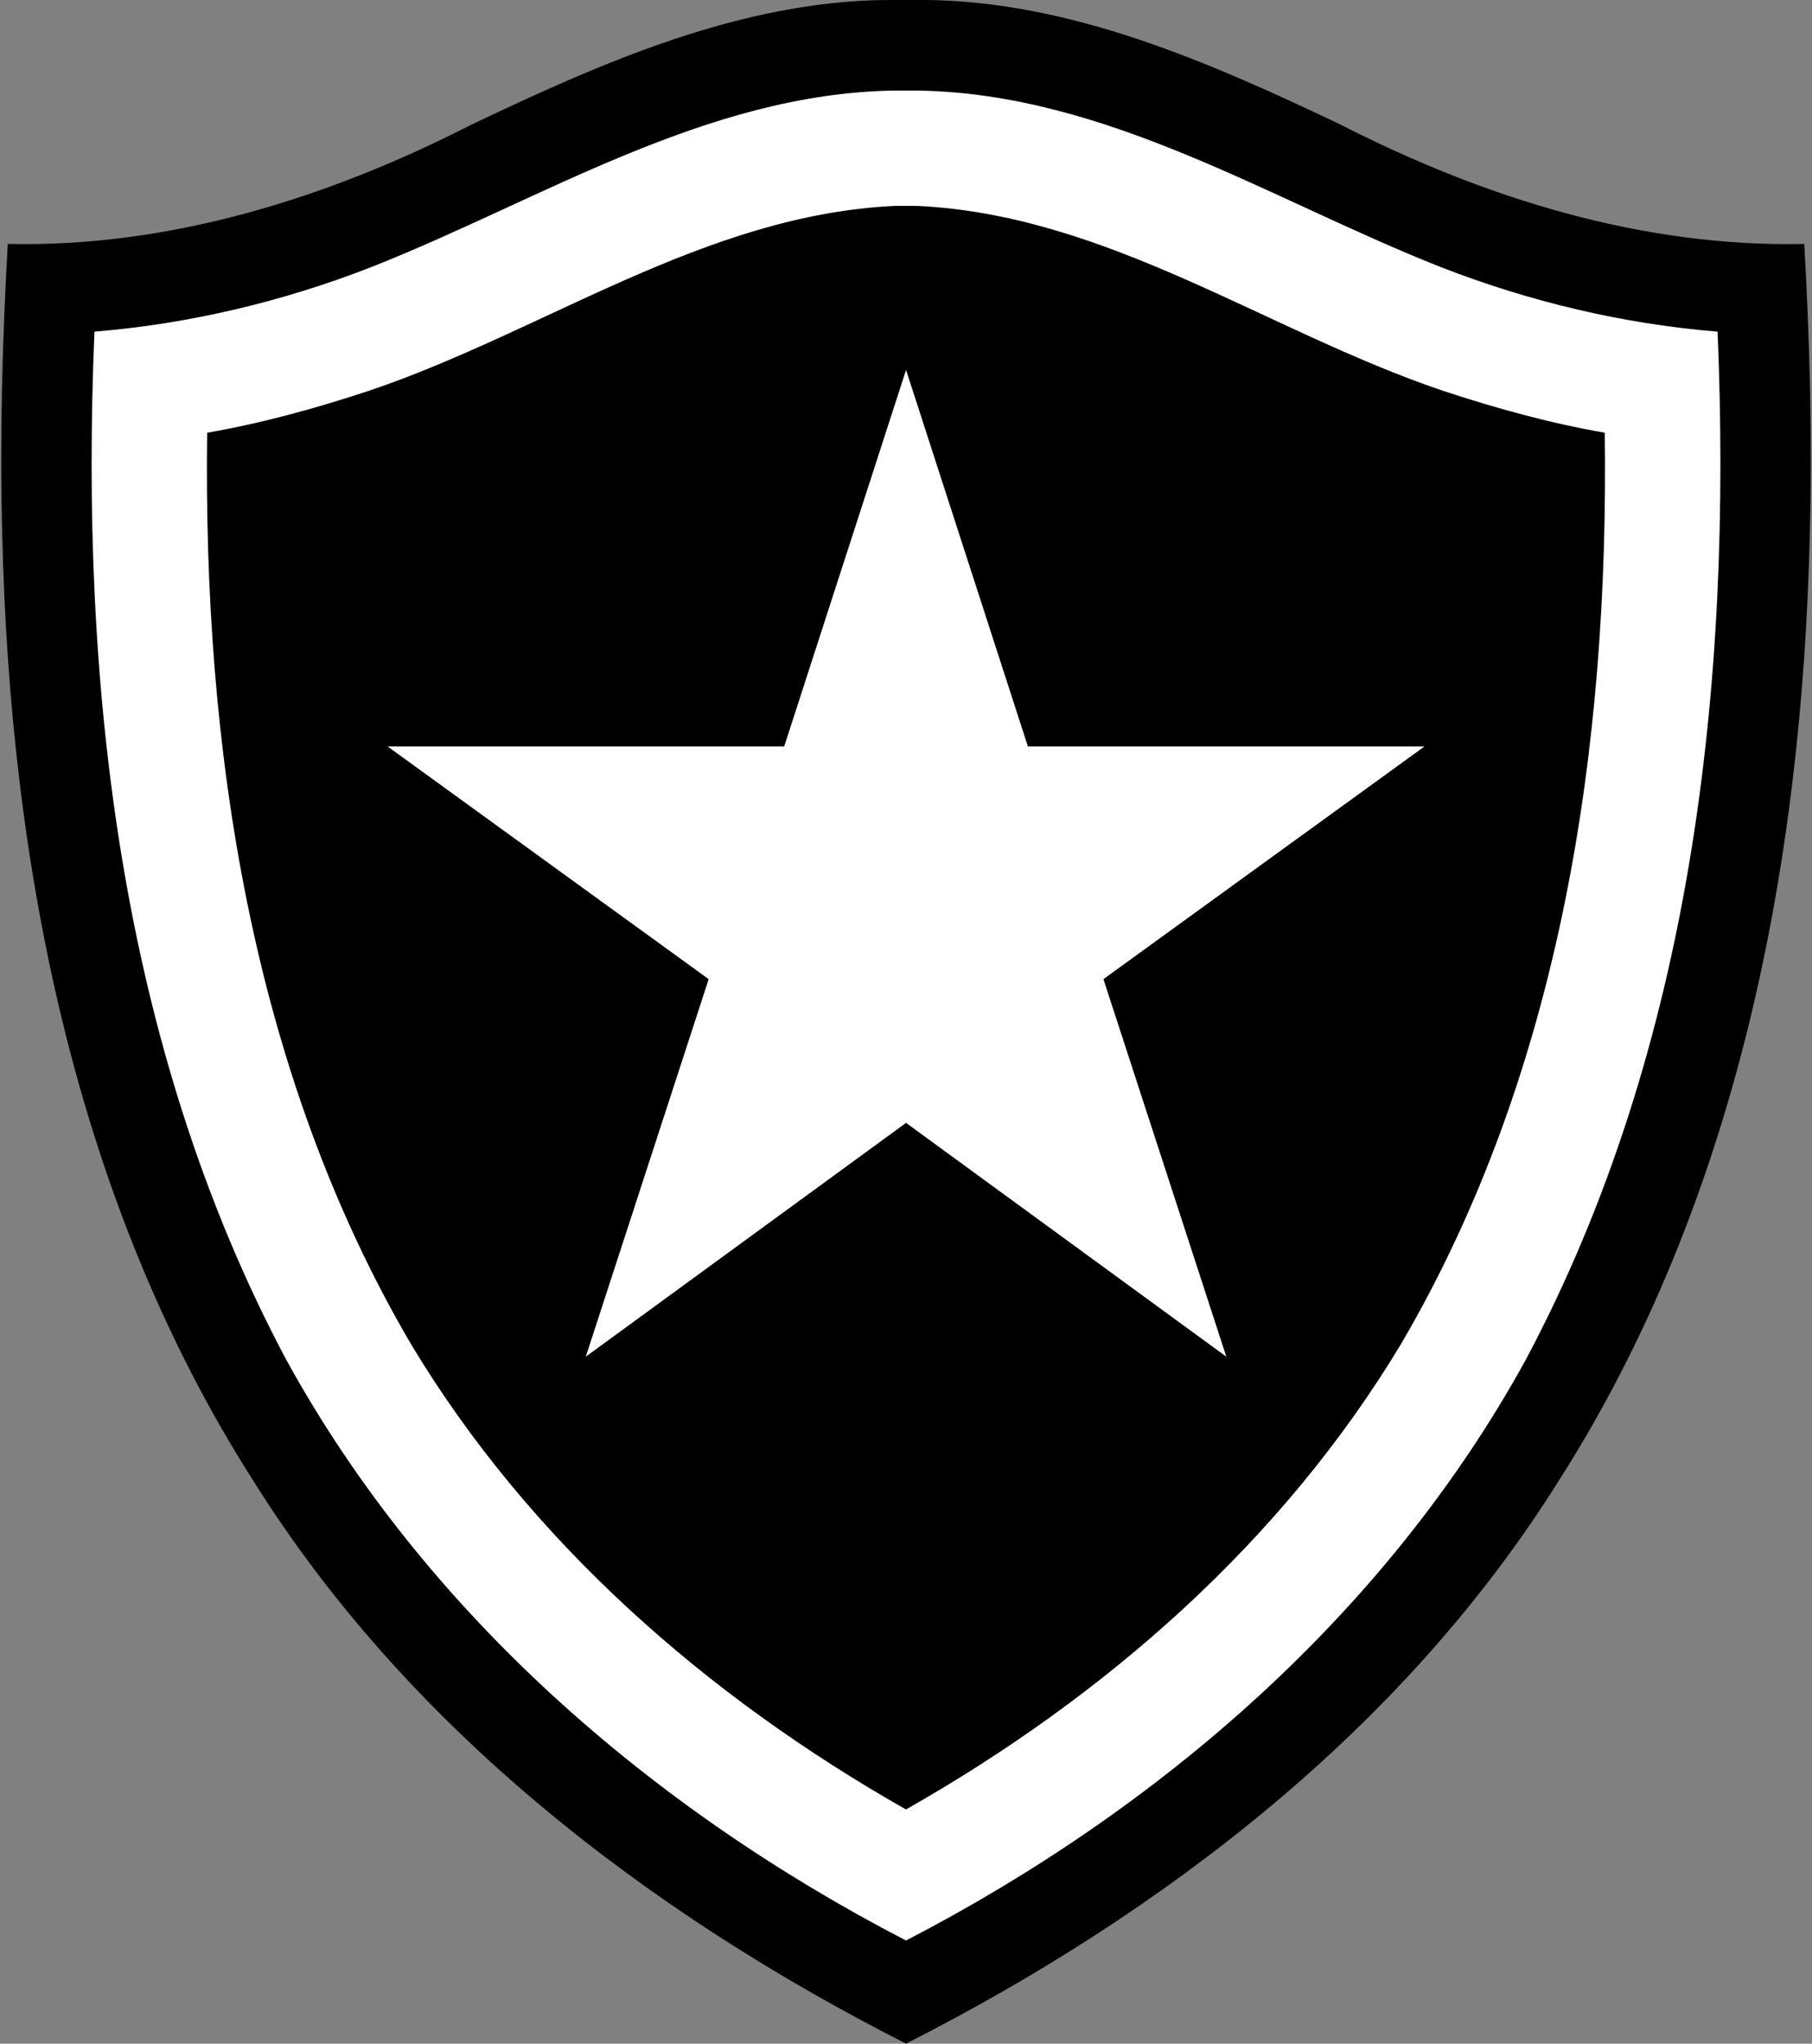
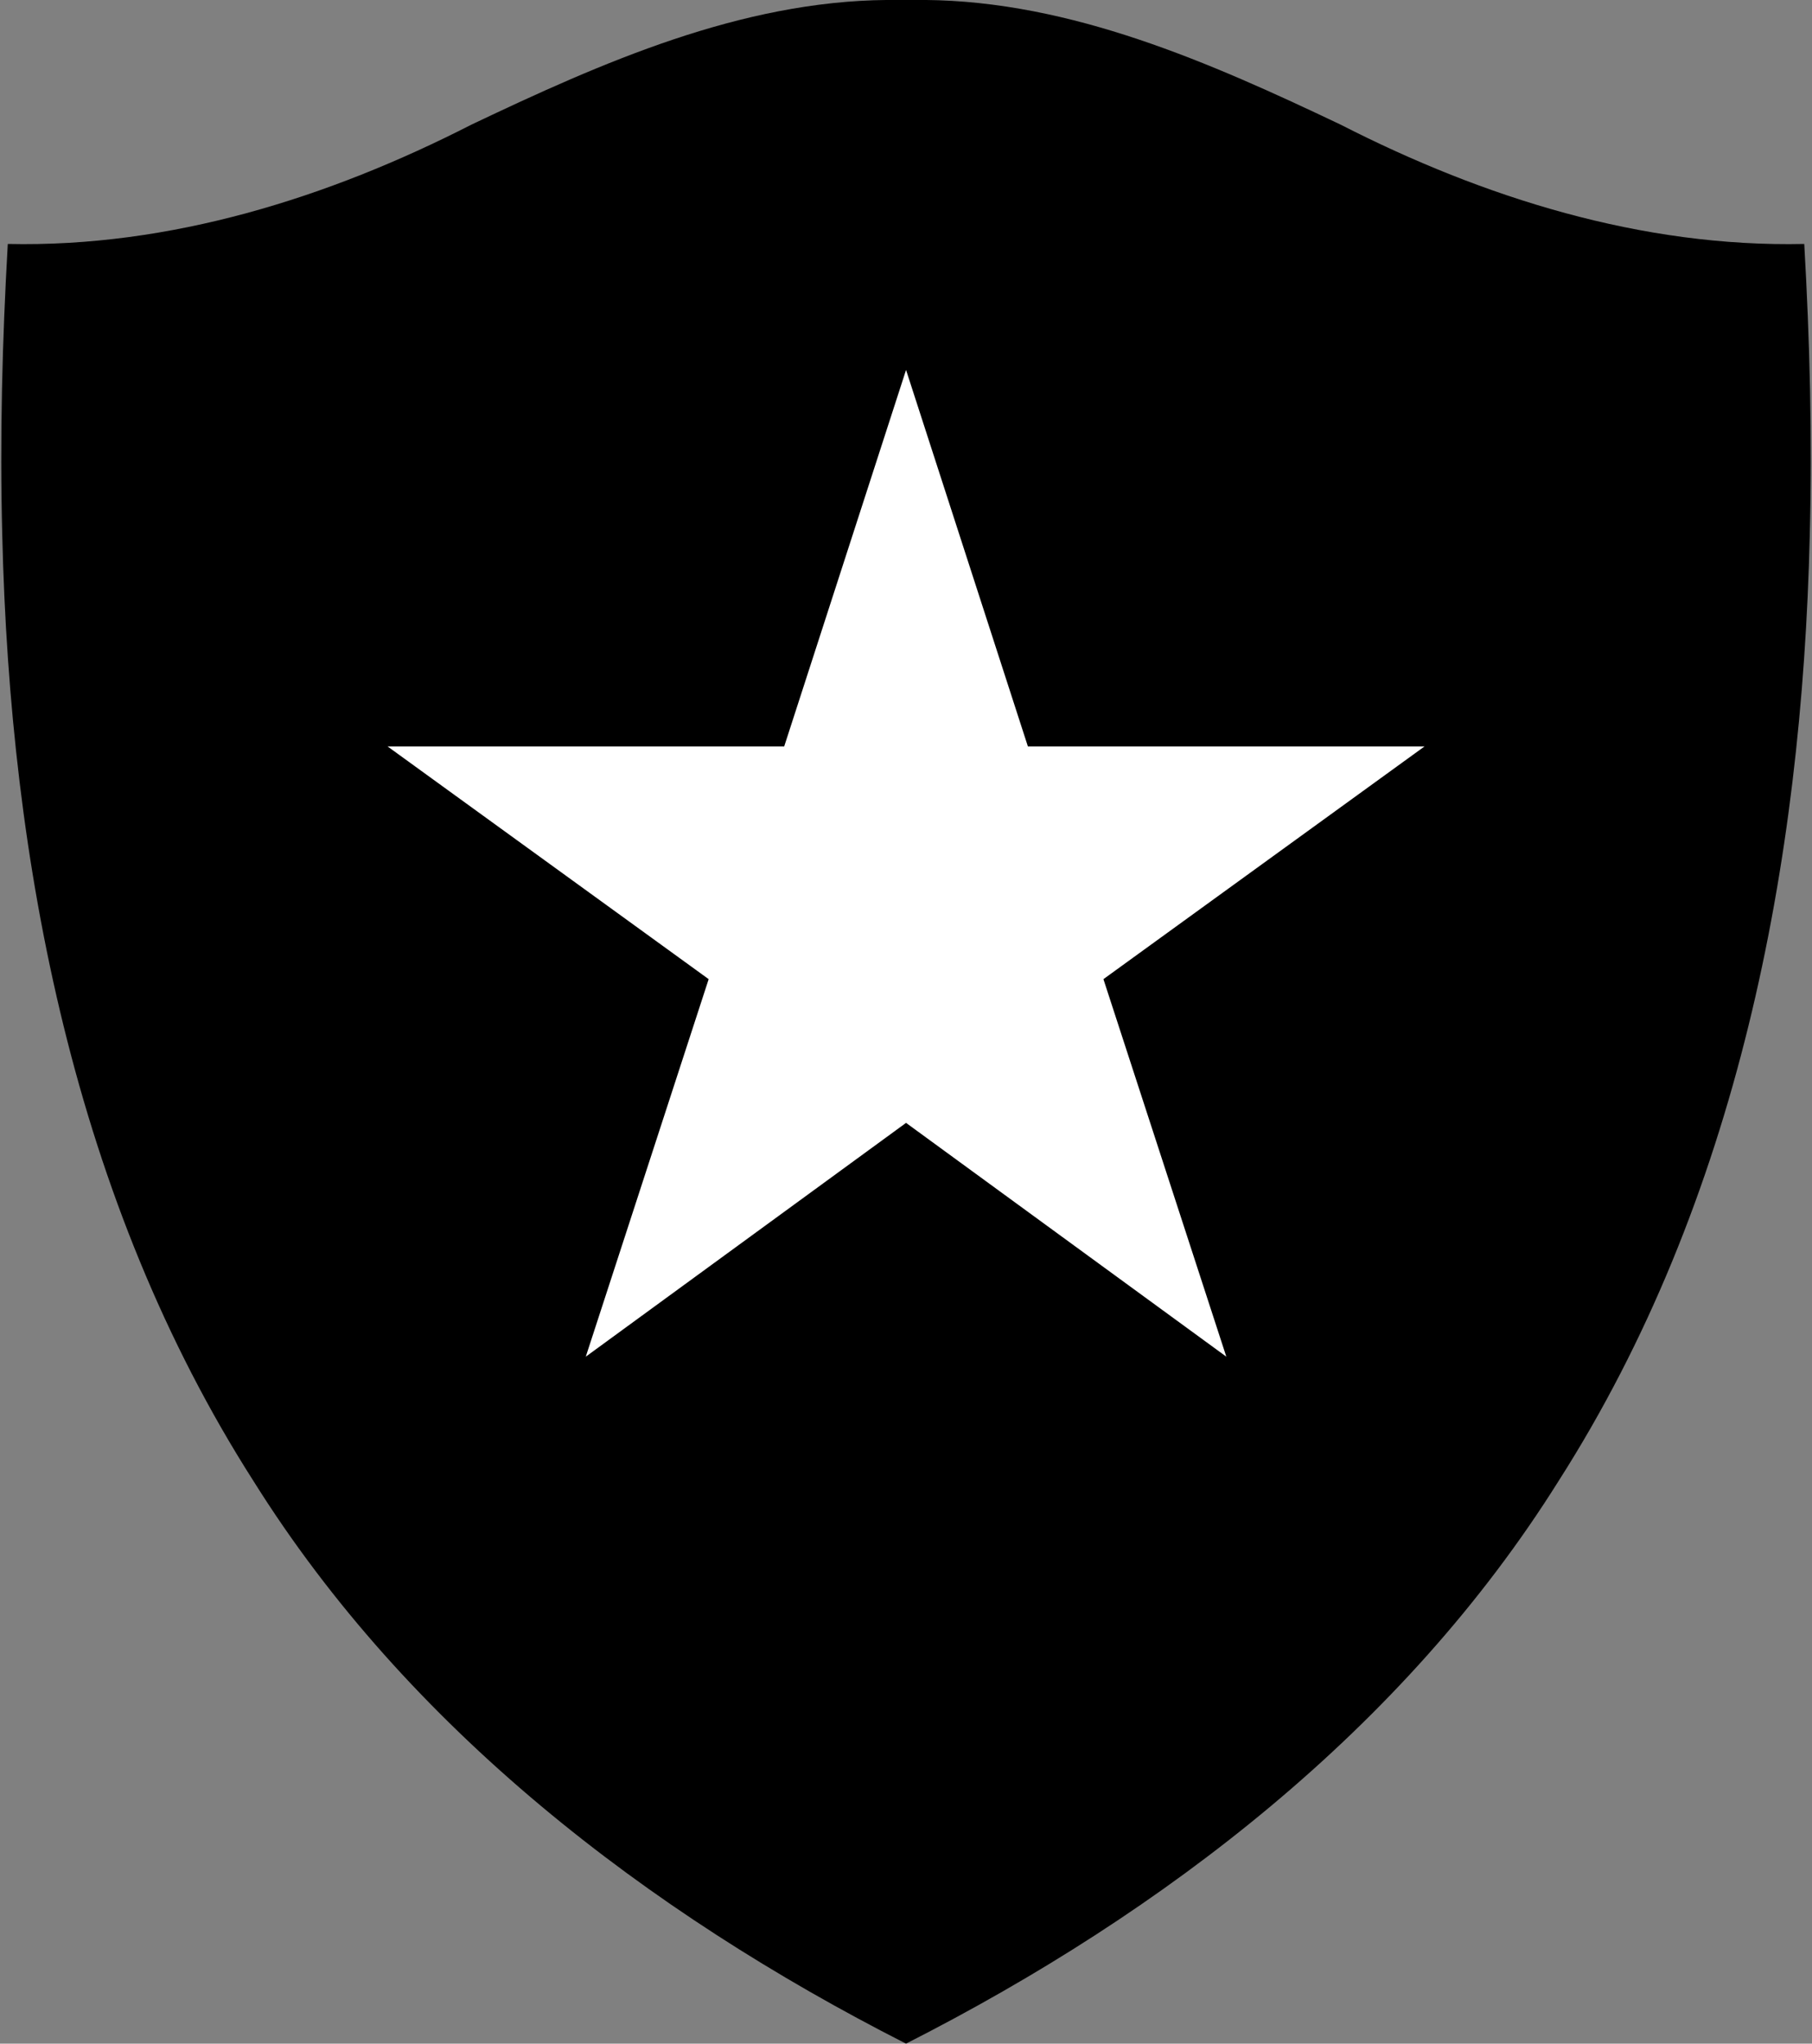
<svg xmlns="http://www.w3.org/2000/svg" width="266" height="300">
  <rect width="100%" height="100%" fill="#808080" stroke="none" />
  <path d="M130.264-.004c-21.53.175-41.882 9.179-61.057 18.3-21.025 10.748-44.25 18.04-68.064 17.515C.326 50.044-.037 64.308.332 78.562c1.136 48.233 10.609 97.713 36.862 138.821 22.75 36.356 57.858 63.31 95.714 82.565.033.017.094.045.094.045s.063-.028.095-.045c37.856-19.255 72.962-46.209 95.714-82.565 26.253-41.111 35.726-90.592 36.862-138.821.368-14.255.007-28.518-.811-42.751-23.811.525-47.037-6.767-68.064-17.516-19.177-9.12-39.529-18.124-61.057-18.3z" />
-   <path d="M131.152 13.295c-27.667.484-51.685 16.06-76.706 25.935-12.995 5.059-26.668 8.315-40.581 9.456-2.159 51.51 3.648 104.919 28.18 150.96 20.4 37.103 53.55 65.824 90.9 85.182l.057.027.056-.027c37.35-19.36 70.498-48.08 90.9-85.181 24.532-46.038 30.34-99.447 28.18-150.961-13.913-1.142-27.585-4.397-40.58-9.456-25.022-9.876-49.04-25.45-76.707-25.935z" fill="#fff" />
-   <path d="M131.394 30.225c-27.897 1.28-51.358 18.37-77.124 27.104-7.816 2.583-15.746 4.786-23.857 6.191-.617 46.04 6.376 93.619 29.916 133.784 17.412 28.955 43.377 51.694 72.648 68.305l.019.011.018-.01c29.272-16.614 55.238-39.353 72.648-68.306 23.54-40.162 30.534-87.742 29.917-133.784-8.111-1.405-16.042-3.608-23.858-6.19-25.764-8.734-49.225-25.825-77.124-27.105z" />
-   <path d="M133.007 54.306 115.12 109.57H56.892l47.14 34.164-18.04 55.418 47.015-34.32 47.015 34.32-18.04-55.418 47.14-34.164h-58.229z" fill="#fff" />
+   <path d="M133.007 54.306 115.12 109.57H56.892l47.14 34.164-18.04 55.418 47.015-34.32 47.015 34.32-18.04-55.418 47.14-34.164h-58.229" fill="#fff" />
</svg>